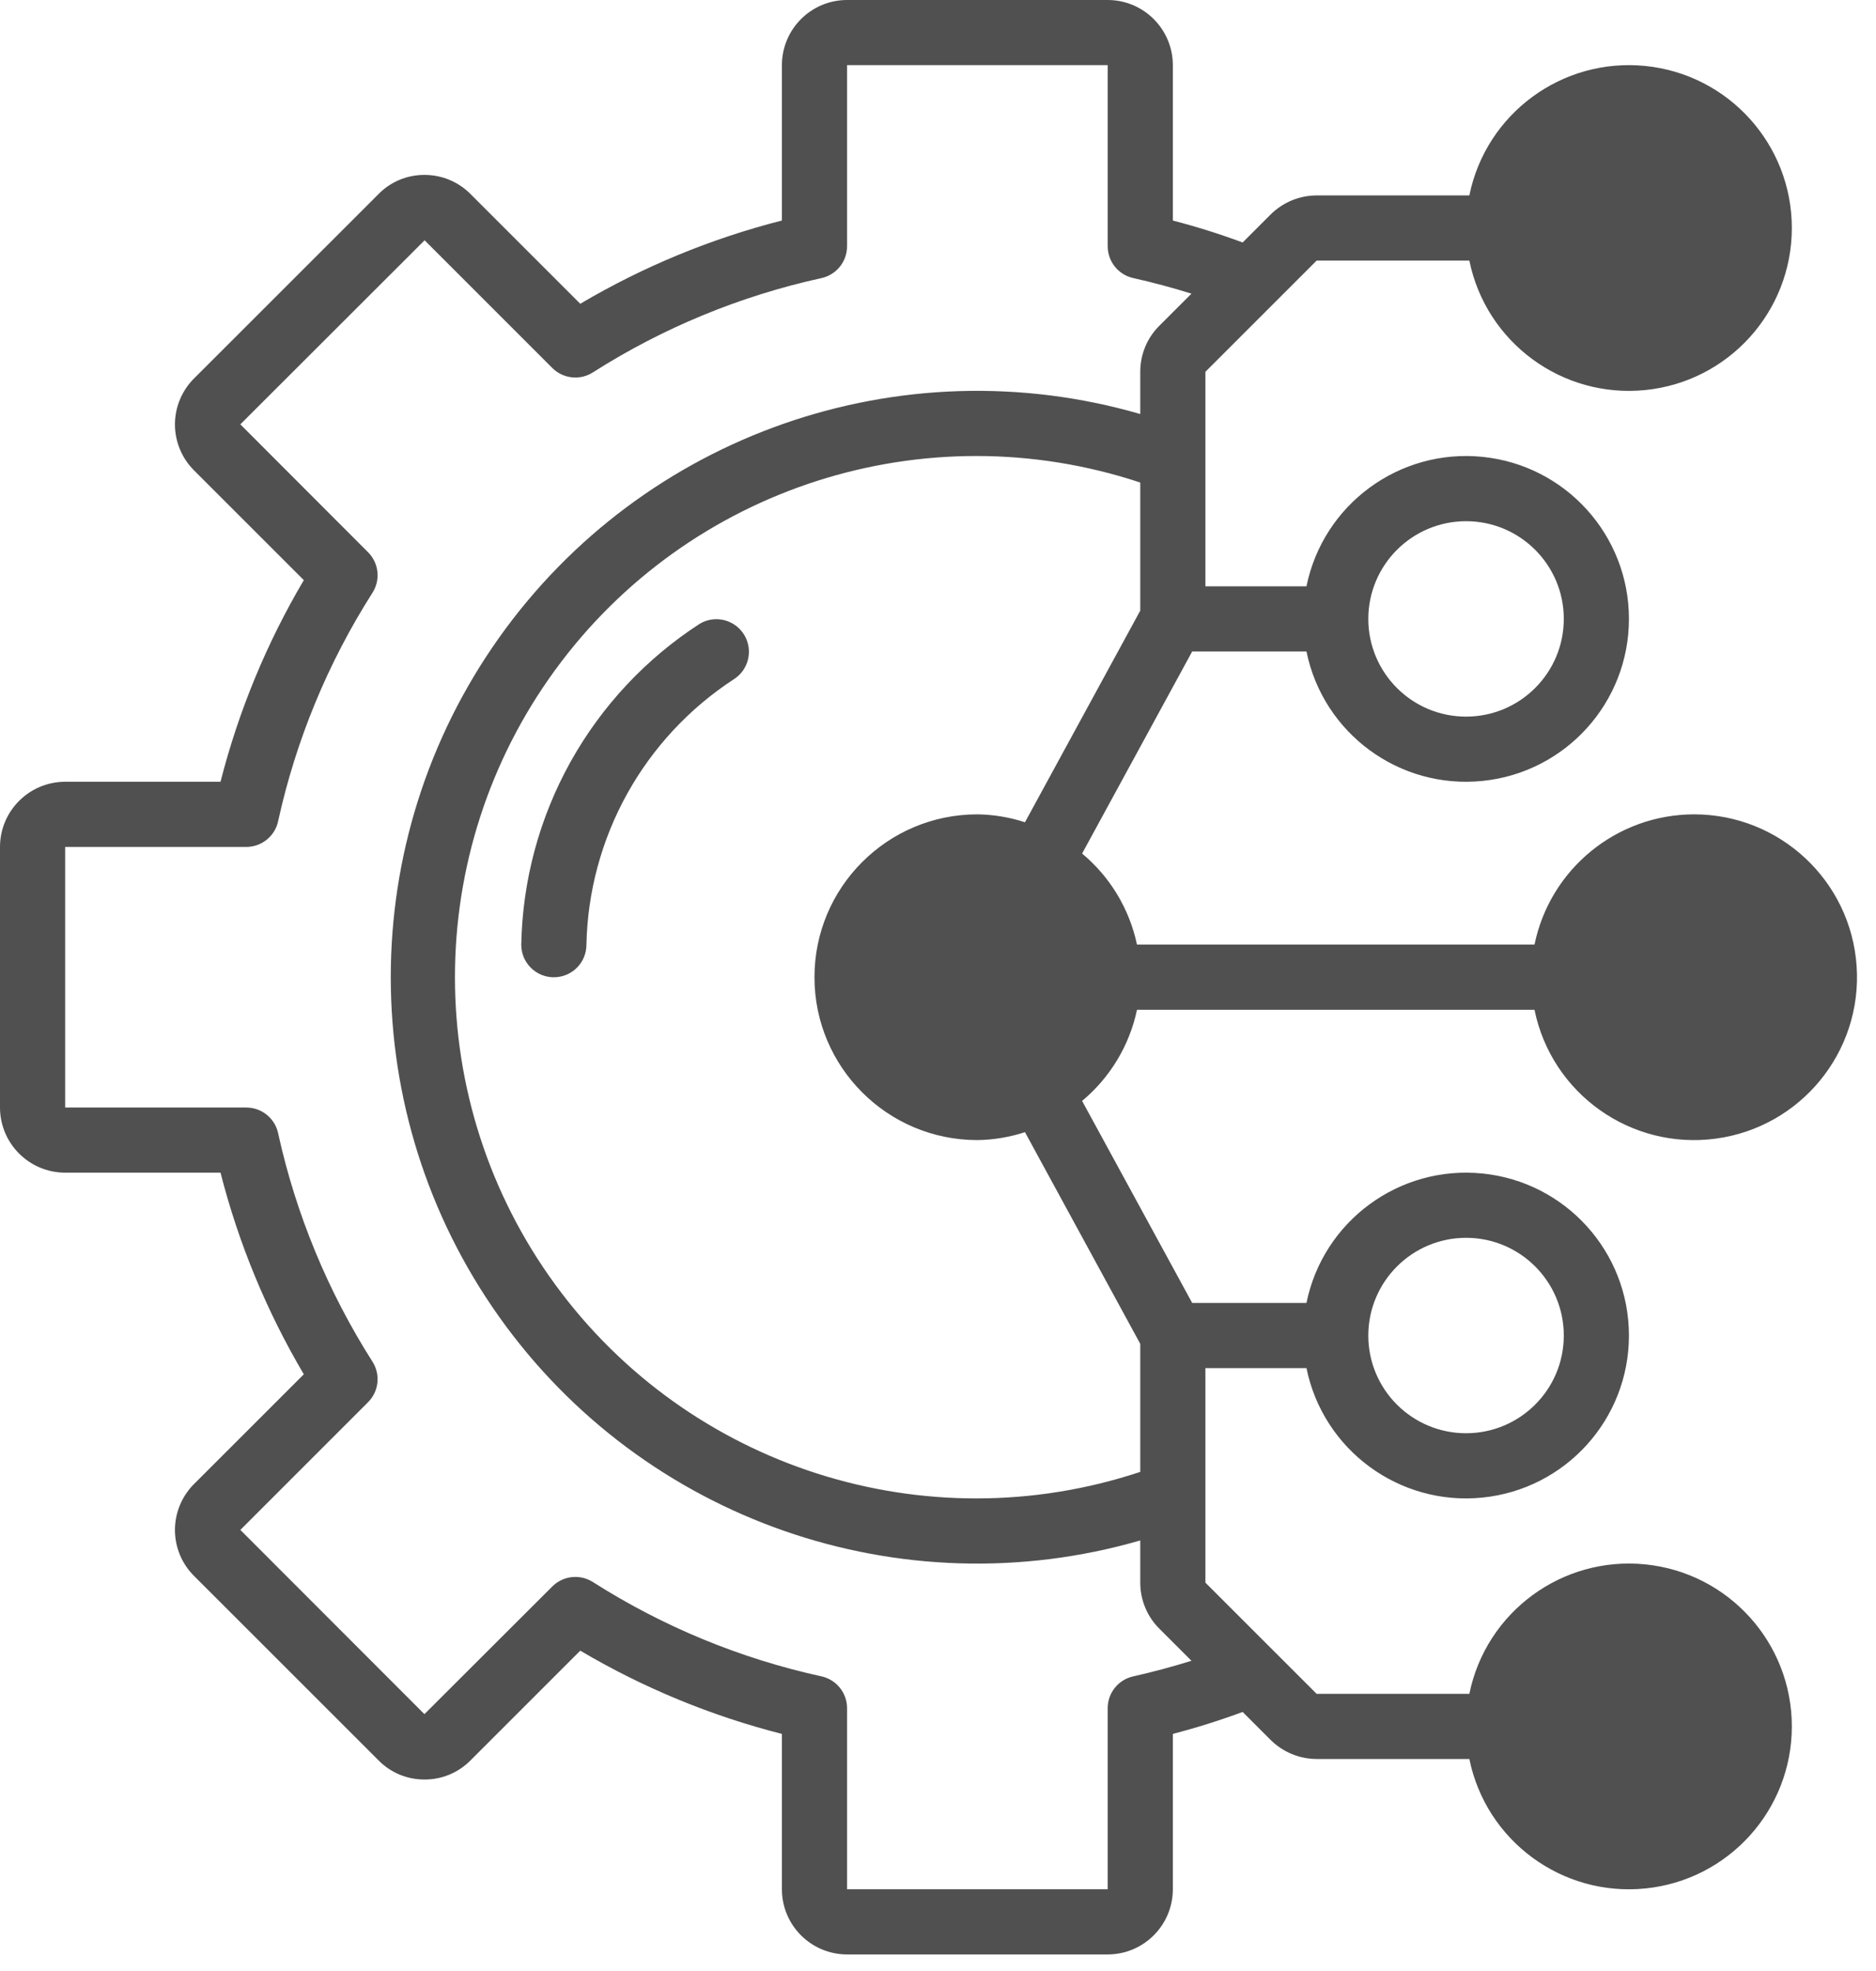
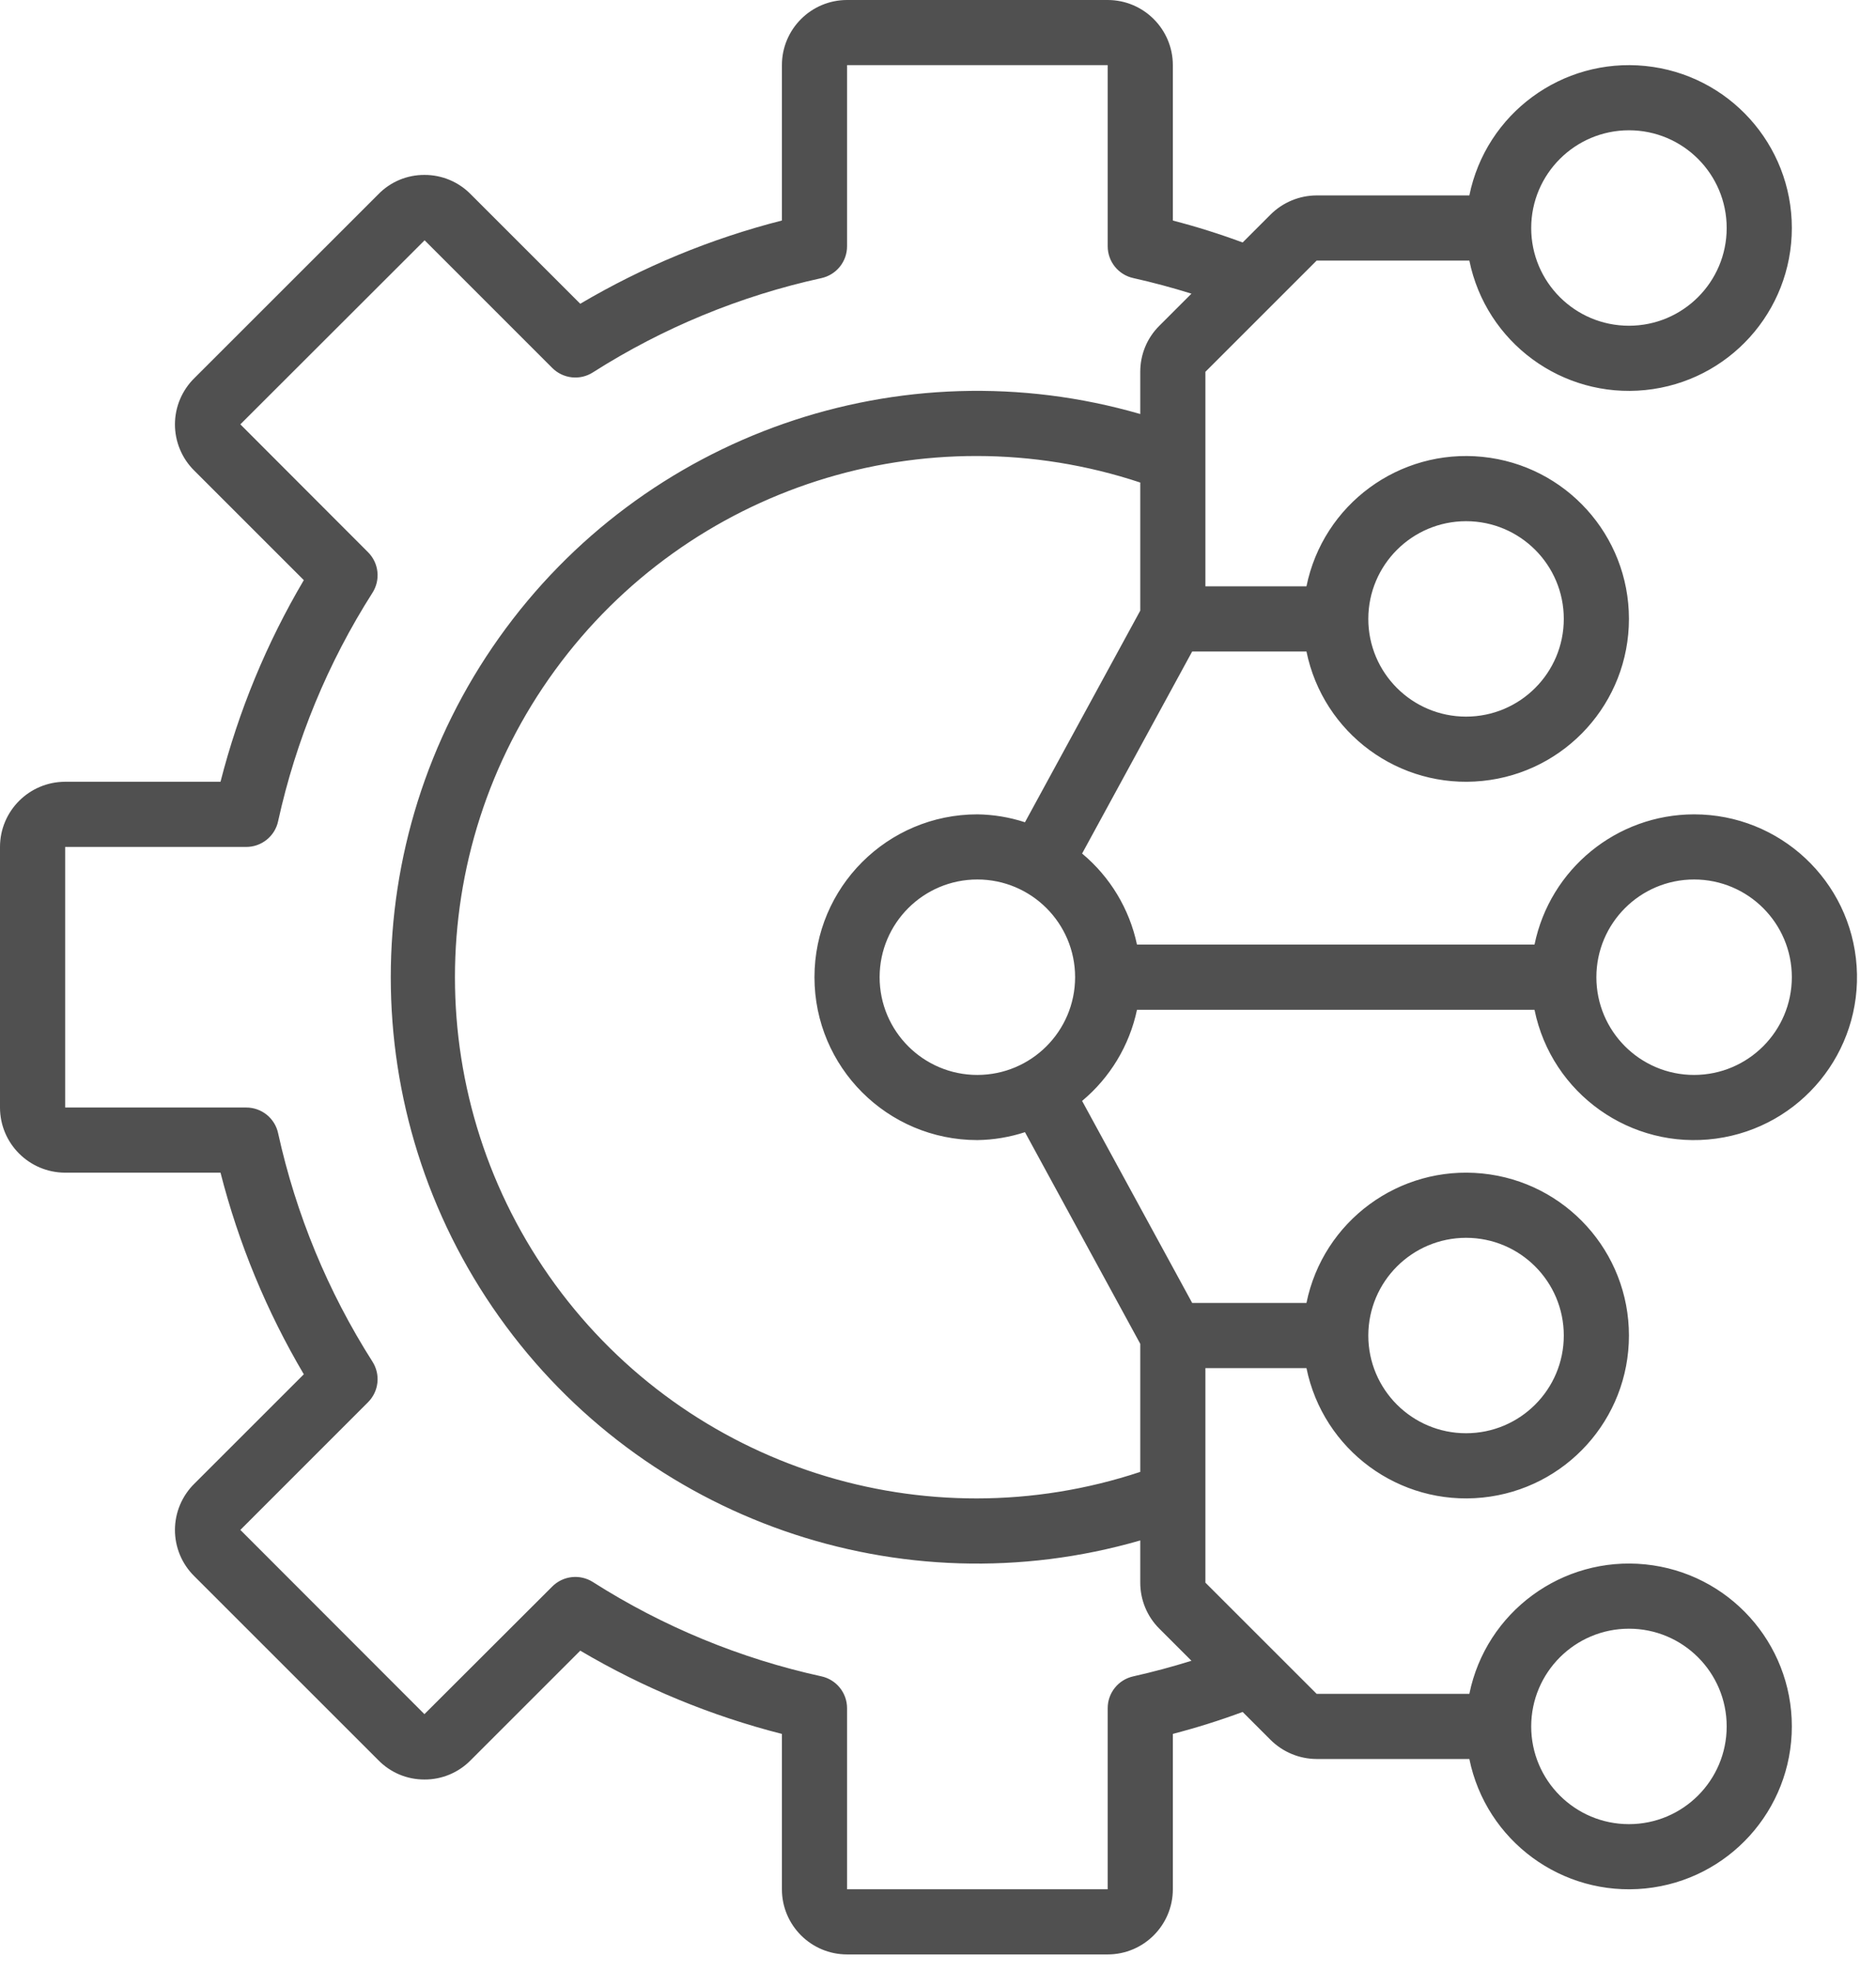
<svg xmlns="http://www.w3.org/2000/svg" width="59" height="62" viewBox="0 0 59 62" fill="none">
-   <path d="M22.014 19.616C20.321 20.71 18.924 22.203 17.943 23.964C16.963 25.725 16.431 27.7 16.394 29.715C16.394 29.85 16.42 29.983 16.471 30.108C16.523 30.232 16.599 30.345 16.694 30.44C16.789 30.535 16.902 30.61 17.026 30.662C17.15 30.713 17.284 30.74 17.418 30.74C17.553 30.74 17.686 30.713 17.81 30.662C17.935 30.61 18.048 30.535 18.143 30.44C18.238 30.345 18.313 30.232 18.365 30.108C18.416 29.983 18.443 29.85 18.443 29.715C18.477 28.053 18.917 26.424 19.723 24.97C20.53 23.516 21.678 22.281 23.07 21.371C23.299 21.229 23.462 21.003 23.525 20.741C23.588 20.479 23.546 20.203 23.407 19.973C23.118 19.493 22.497 19.334 22.014 19.616Z" fill="#505050" />
  <path d="M53.279 25.615C50.846 25.618 48.75 27.33 48.26 29.713H35.758C35.521 28.591 34.913 27.582 34.032 26.848L37.494 20.492H41.088C41.614 23.069 44.005 24.829 46.622 24.564C49.239 24.3 51.23 22.097 51.23 19.467C51.23 16.837 49.239 14.634 46.622 14.37C44.005 14.106 41.614 15.866 41.088 18.443H37.91V11.695L41.408 8.197H46.211C46.737 10.774 49.129 12.534 51.745 12.269C54.362 12.005 56.353 9.802 56.353 7.172C56.353 4.542 54.362 2.339 51.745 2.075C49.129 1.811 46.736 3.571 46.211 6.147H41.408C40.865 6.149 40.345 6.365 39.96 6.748L39.081 7.627C38.361 7.36 37.629 7.13 36.886 6.937V2.049C36.884 0.918 35.968 0.001 34.837 0H26.64C25.508 0.001 24.592 0.918 24.591 2.049V6.936C22.363 7.505 20.228 8.386 18.249 9.555L14.812 6.118C14.622 5.922 14.395 5.767 14.144 5.661C13.893 5.556 13.623 5.501 13.35 5.502H13.349C13.079 5.501 12.811 5.554 12.562 5.658C12.313 5.763 12.087 5.916 11.899 6.11L6.118 11.889C5.924 12.078 5.77 12.305 5.664 12.554C5.558 12.804 5.503 13.072 5.502 13.344C5.501 13.615 5.555 13.884 5.659 14.134C5.763 14.385 5.916 14.612 6.11 14.803L9.555 18.248C8.386 20.228 7.504 22.363 6.935 24.59H2.049C0.918 24.592 0.001 25.509 0 26.64V34.837C0.001 35.968 0.918 36.884 2.049 36.886H6.935C7.504 39.113 8.386 41.248 9.555 43.228L6.118 46.664C5.924 46.853 5.77 47.08 5.664 47.329C5.558 47.579 5.503 47.848 5.502 48.119C5.501 48.39 5.555 48.659 5.659 48.91C5.763 49.16 5.916 49.387 6.11 49.578L11.89 55.357C12.079 55.553 12.306 55.709 12.556 55.815C12.807 55.921 13.077 55.975 13.349 55.974H13.351C13.897 55.977 14.421 55.757 14.803 55.367L18.249 51.921C20.228 53.09 22.363 53.972 24.591 54.54V59.427C24.592 60.558 25.508 61.475 26.64 61.476H34.837C35.968 61.475 36.884 60.558 36.886 59.427V54.539C37.629 54.346 38.361 54.116 39.081 53.849L39.96 54.728C40.345 55.111 40.865 55.327 41.408 55.329H46.211C46.737 57.906 49.129 59.665 51.745 59.401C54.362 59.137 56.353 56.934 56.353 54.304C56.353 51.674 54.362 49.471 51.745 49.207C49.129 48.943 46.736 50.703 46.211 53.279H41.408L37.91 49.782V43.033H41.088C41.614 45.61 44.005 47.37 46.622 47.106C49.239 46.842 51.23 44.639 51.23 42.009C51.23 39.379 49.239 37.176 46.622 36.912C44.005 36.648 41.614 38.407 41.088 40.984H37.494L34.032 34.629C34.913 33.894 35.521 32.885 35.758 31.763H48.26C48.799 34.404 51.293 36.176 53.965 35.815C56.637 35.454 58.572 33.084 58.391 30.394C58.21 27.704 55.975 25.615 53.279 25.615L53.279 25.615ZM51.23 4.098C52.928 4.098 54.304 5.474 54.304 7.172C54.304 8.87 52.928 10.246 51.23 10.246C49.532 10.246 48.156 8.87 48.156 7.172C48.158 5.475 49.533 4.1 51.23 4.098ZM51.23 51.23C52.928 51.23 54.304 52.606 54.304 54.304C54.304 56.002 52.928 57.378 51.23 57.378C49.532 57.378 48.156 56.002 48.156 54.304C48.158 52.607 49.533 51.232 51.23 51.23ZM30.738 33.812C29.041 33.812 27.664 32.435 27.664 30.738C27.664 29.041 29.041 27.664 30.738 27.664C32.435 27.664 33.812 29.041 33.812 30.738C33.81 32.435 32.435 33.81 30.738 33.812ZM46.107 16.394C47.805 16.394 49.181 17.77 49.181 19.467C49.181 21.165 47.805 22.541 46.107 22.541C44.41 22.541 43.033 21.165 43.033 19.467C43.035 17.77 44.41 16.396 46.107 16.394ZM35.639 52.73C35.411 52.781 35.208 52.907 35.062 53.089C34.916 53.271 34.836 53.497 34.837 53.73V59.427H26.64V53.73C26.64 53.496 26.56 53.27 26.413 53.088C26.267 52.906 26.063 52.779 25.834 52.729C23.282 52.17 20.848 51.165 18.644 49.761C18.447 49.636 18.214 49.583 17.982 49.608C17.751 49.634 17.535 49.737 17.37 49.902L13.348 53.918L7.559 48.123L11.575 44.106C11.74 43.941 11.844 43.725 11.869 43.494C11.895 43.262 11.84 43.029 11.715 42.832C10.312 40.628 9.307 38.195 8.746 35.642C8.697 35.414 8.57 35.21 8.388 35.063C8.206 34.917 7.98 34.837 7.746 34.837H2.049V26.64H7.746C7.98 26.64 8.206 26.56 8.388 26.413C8.57 26.267 8.697 26.063 8.746 25.834C9.306 23.282 10.311 20.848 11.715 18.644C11.84 18.447 11.895 18.214 11.869 17.982C11.844 17.751 11.74 17.535 11.575 17.37L7.559 13.348L13.354 7.558L17.37 11.575C17.535 11.74 17.751 11.843 17.983 11.869C18.214 11.895 18.448 11.84 18.644 11.715C20.848 10.311 23.282 9.307 25.834 8.748C26.063 8.697 26.267 8.571 26.413 8.389C26.56 8.207 26.64 7.98 26.64 7.746V2.049H34.837V7.746C34.837 8.226 35.17 8.642 35.639 8.746C36.256 8.884 36.867 9.048 37.471 9.237L36.462 10.246C36.271 10.436 36.119 10.661 36.016 10.91C35.913 11.159 35.861 11.425 35.861 11.695V13.023C28.327 10.841 20.238 13.664 15.696 20.059C11.154 26.454 11.154 35.022 15.696 41.417C20.238 47.812 28.327 50.635 35.861 48.454V49.782C35.861 50.051 35.913 50.317 36.017 50.566C36.12 50.815 36.271 51.041 36.462 51.23L37.471 52.239C36.867 52.428 36.256 52.592 35.639 52.73ZM46.107 38.935C47.805 38.935 49.181 40.311 49.181 42.009C49.181 43.706 47.805 45.082 46.107 45.082C44.41 45.082 43.033 43.706 43.033 42.009C43.035 40.312 44.41 38.937 46.107 38.935ZM35.861 42.27V46.298C29.097 48.541 21.658 46.158 17.458 40.401C13.258 34.644 13.258 26.832 17.458 21.076C21.658 15.318 29.097 12.935 35.861 15.178V19.207L32.235 25.864C31.751 25.706 31.247 25.622 30.738 25.615C27.909 25.615 25.615 27.909 25.615 30.738C25.615 33.567 27.909 35.861 30.738 35.861C31.247 35.854 31.751 35.77 32.235 35.612L35.861 42.27ZM53.279 33.812C51.582 33.812 50.206 32.435 50.206 30.738C50.206 29.041 51.581 27.664 53.279 27.664C54.977 27.664 56.353 29.041 56.353 30.738C56.351 32.435 54.976 33.81 53.279 33.812Z" fill="#505050" />
-   <circle cx="31" cy="31" r="4" fill="#505050" />
-   <circle cx="53" cy="31" r="4" fill="#505050" />
-   <circle cx="51" cy="55" r="4" fill="#505050" />
-   <circle cx="51" cy="8" r="4" fill="#505050" />
</svg>